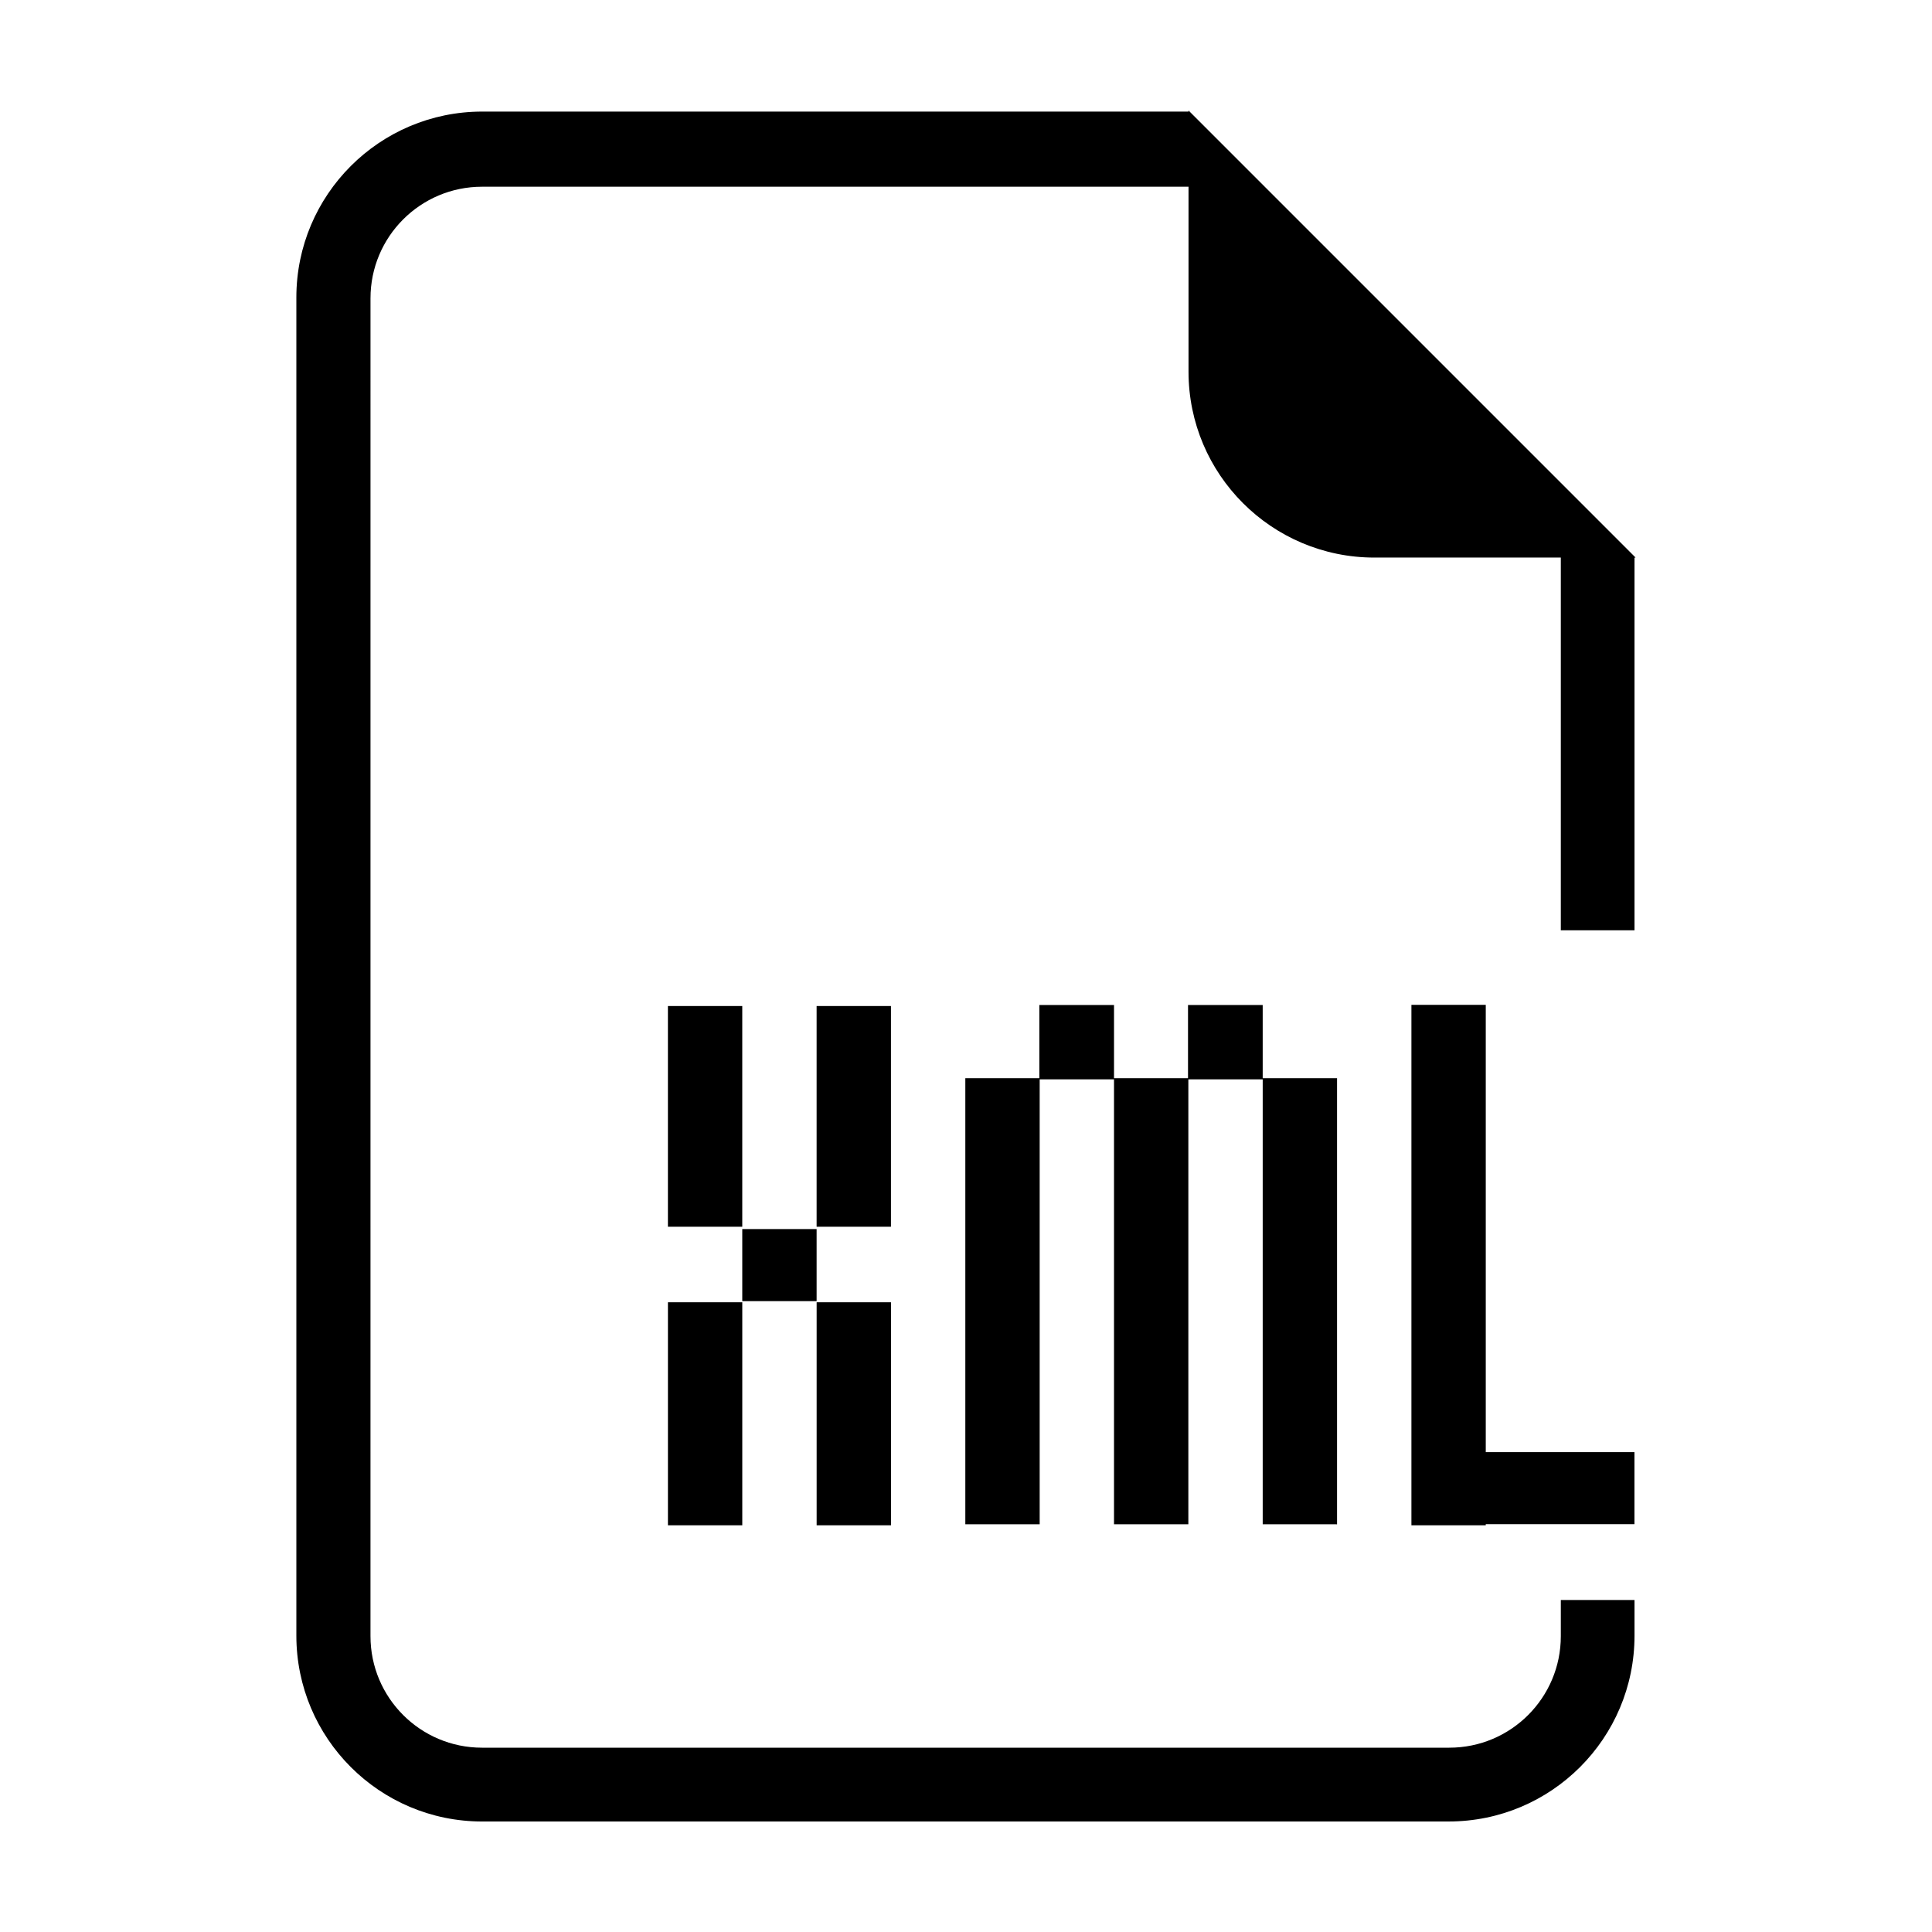
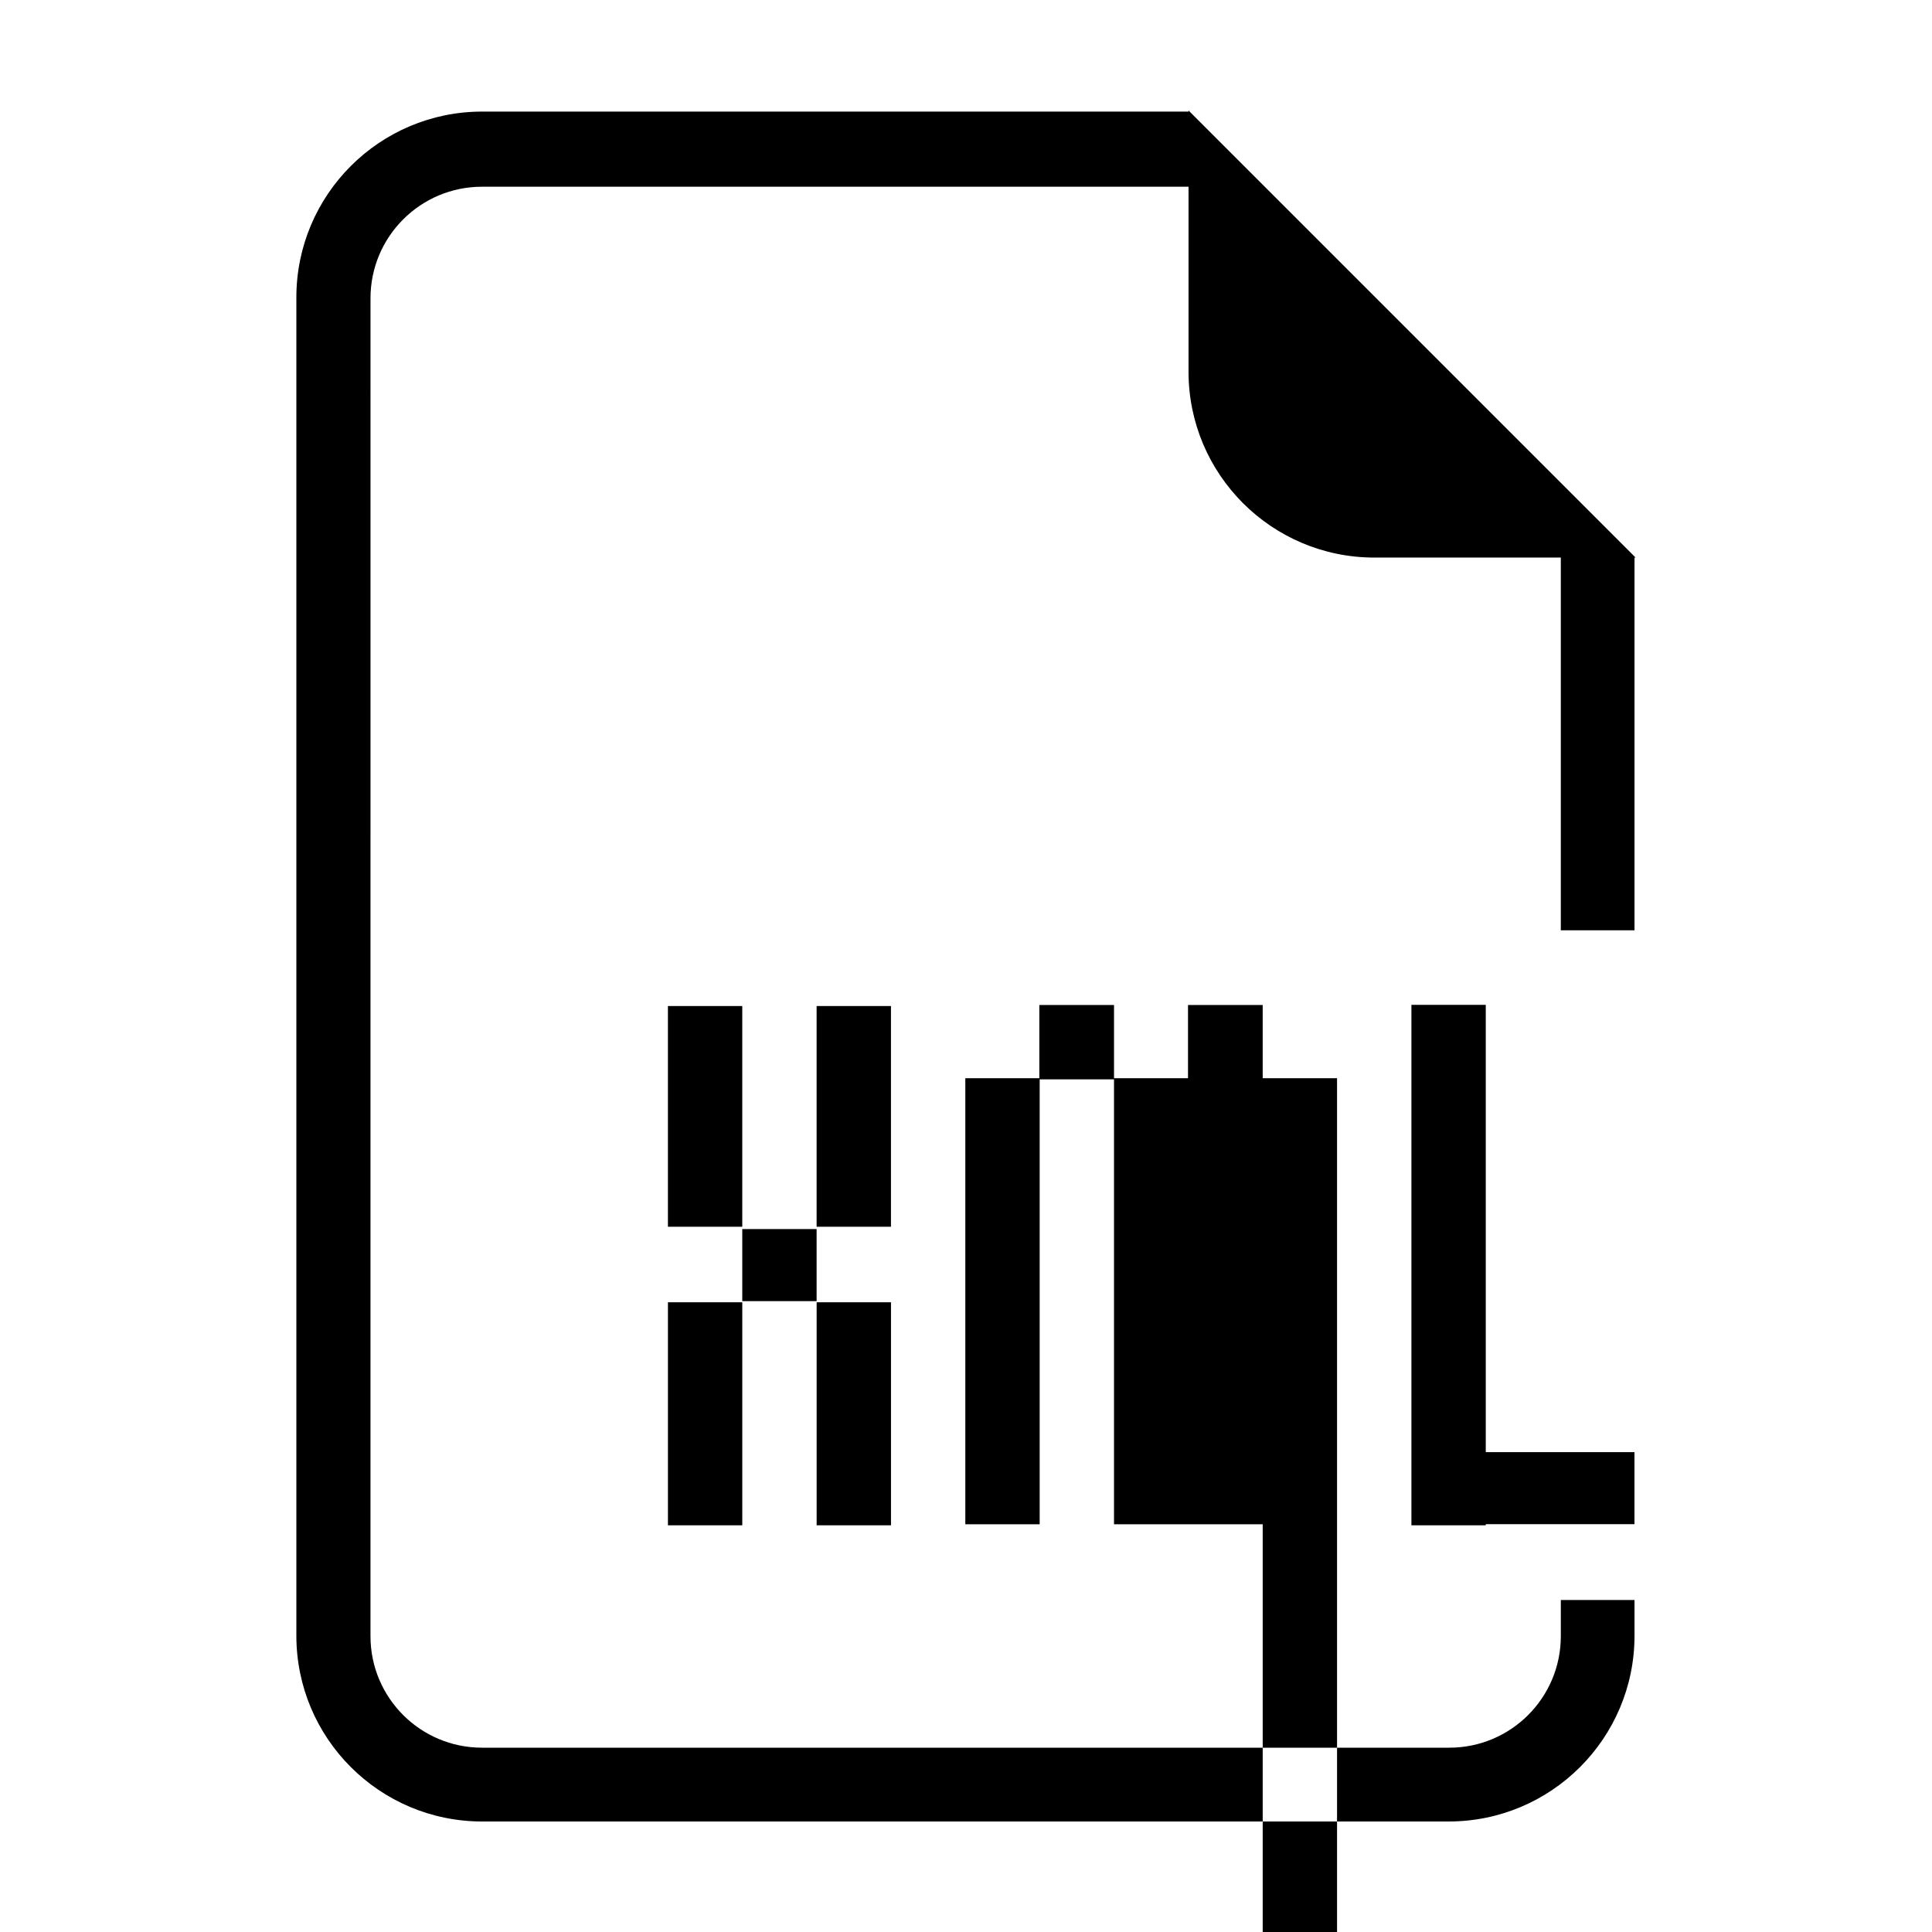
<svg xmlns="http://www.w3.org/2000/svg" fill="#000000" width="800px" height="800px" version="1.1" viewBox="144 144 512 512">
-   <path d="m518.04 410.29v137.93h19.703v-0.301h39.406v-19.09h-39.406v-118.54zm-197.03 137.93h19.703v-59.109h-19.703zm59.113-59.109h-19.703v59.105h19.703zm-39.414-78.5h-19.703v58.488h19.703zm19.703 59.109h-19.703v19.09h19.703zm0-59.109v58.488h19.703v-58.488zm137.92 137.35v-118.23h-19.703v-19.391h-19.793v19.391h-19.609v-19.391h-19.793v19.391h-19.613v118.22h19.703v-117.91h19.699v117.91h19.703v-117.91h19.703v117.91l19.703 0.004zm78.836-256.48-97.996-97.996-19.91-19.914h-0.004l-0.281-0.281v0.281h-187.18c-27.207 0-49.258 22.059-49.258 49.258v354.63c0 27.207 22.051 49.258 49.258 49.258l256.11-0.004c27.207 0 49.258-22.051 49.258-49.258v-9.441l-19.531 0.004v9.582c0 16.324-13.23 29.555-29.555 29.555h-256.34c-16.324 0-29.555-13.234-29.555-29.555l0.004-354.56c0-16.324 13.23-29.555 29.555-29.555h187.23v49.02c0 27.207 22.059 49.258 49.258 49.258h49.402v98.781h19.531v-98.777h0.281z" fill-rule="evenodd" />
+   <path d="m518.04 410.29v137.93h19.703v-0.301h39.406v-19.09h-39.406v-118.54zm-197.03 137.93h19.703v-59.109h-19.703zm59.113-59.109h-19.703v59.105h19.703zm-39.414-78.5h-19.703v58.488h19.703zm19.703 59.109h-19.703v19.09h19.703zm0-59.109v58.488h19.703v-58.488zm137.92 137.35v-118.23h-19.703v-19.391h-19.793v19.391h-19.609v-19.391h-19.793v19.391h-19.613v118.22h19.703v-117.91h19.699v117.91h19.703h19.703v117.91l19.703 0.004zm78.836-256.48-97.996-97.996-19.91-19.914h-0.004l-0.281-0.281v0.281h-187.18c-27.207 0-49.258 22.059-49.258 49.258v354.63c0 27.207 22.051 49.258 49.258 49.258l256.11-0.004c27.207 0 49.258-22.051 49.258-49.258v-9.441l-19.531 0.004v9.582c0 16.324-13.23 29.555-29.555 29.555h-256.34c-16.324 0-29.555-13.234-29.555-29.555l0.004-354.56c0-16.324 13.23-29.555 29.555-29.555h187.23v49.02c0 27.207 22.059 49.258 49.258 49.258h49.402v98.781h19.531v-98.777h0.281z" fill-rule="evenodd" />
</svg>